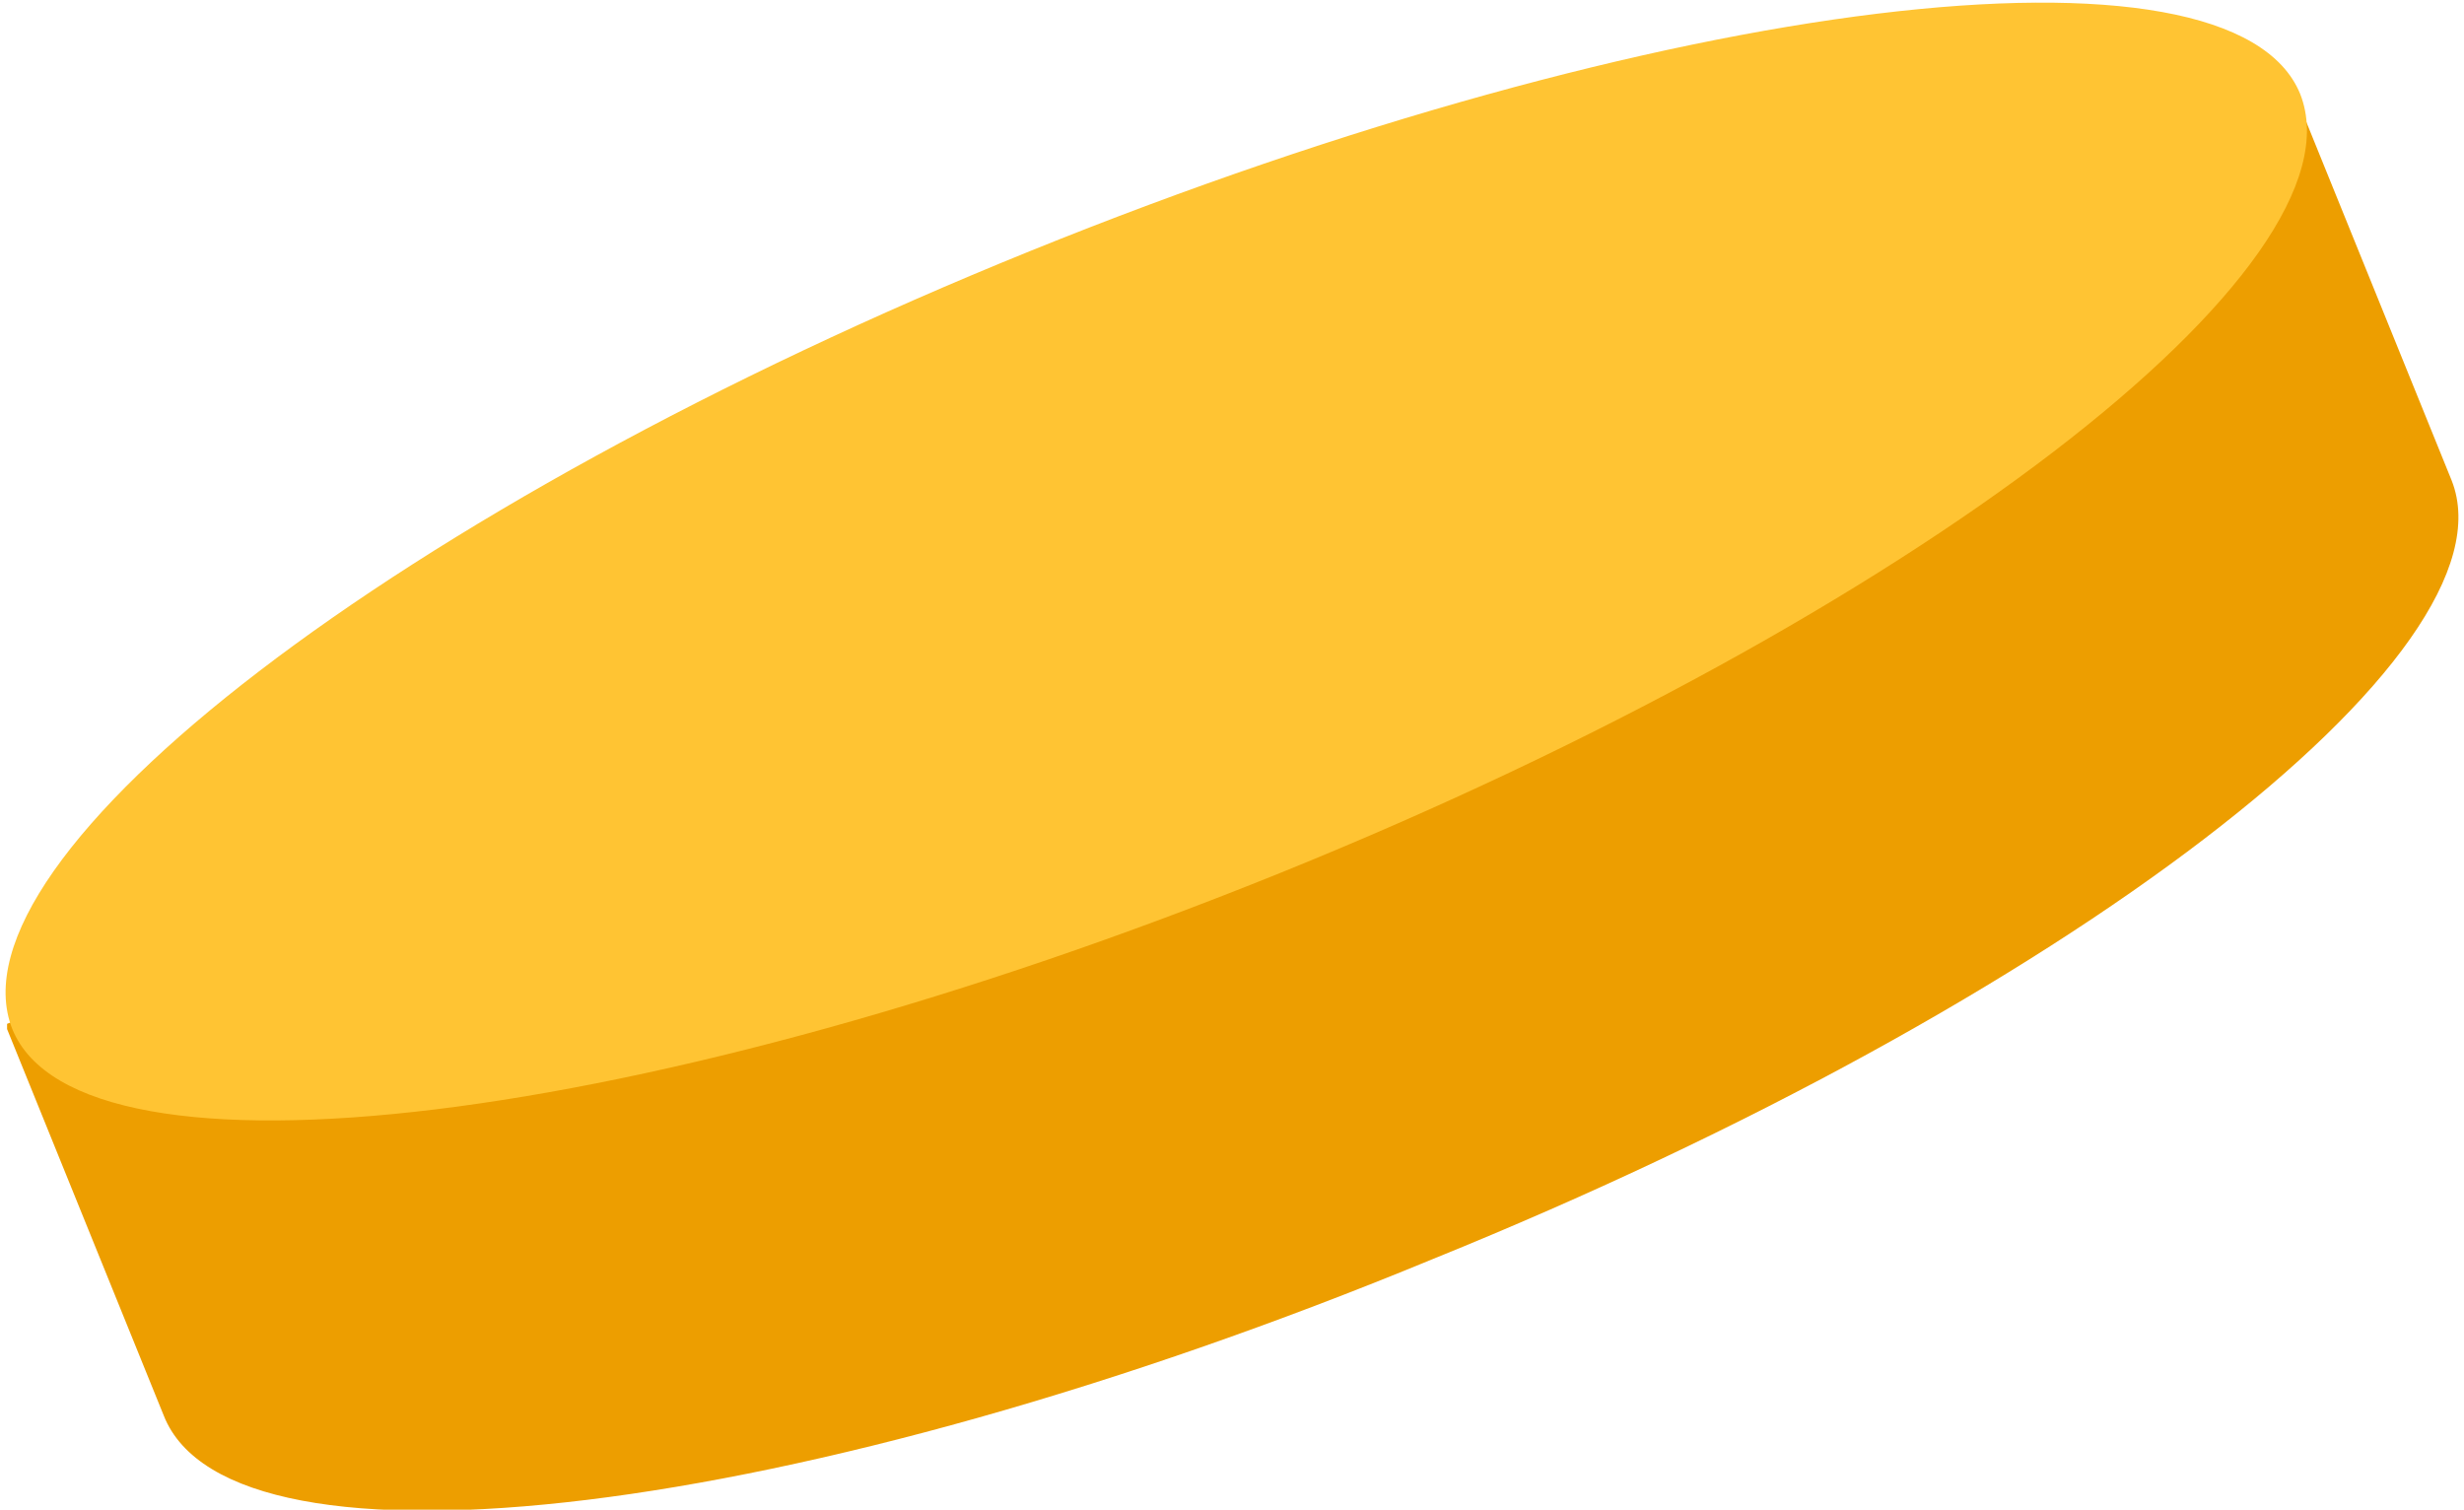
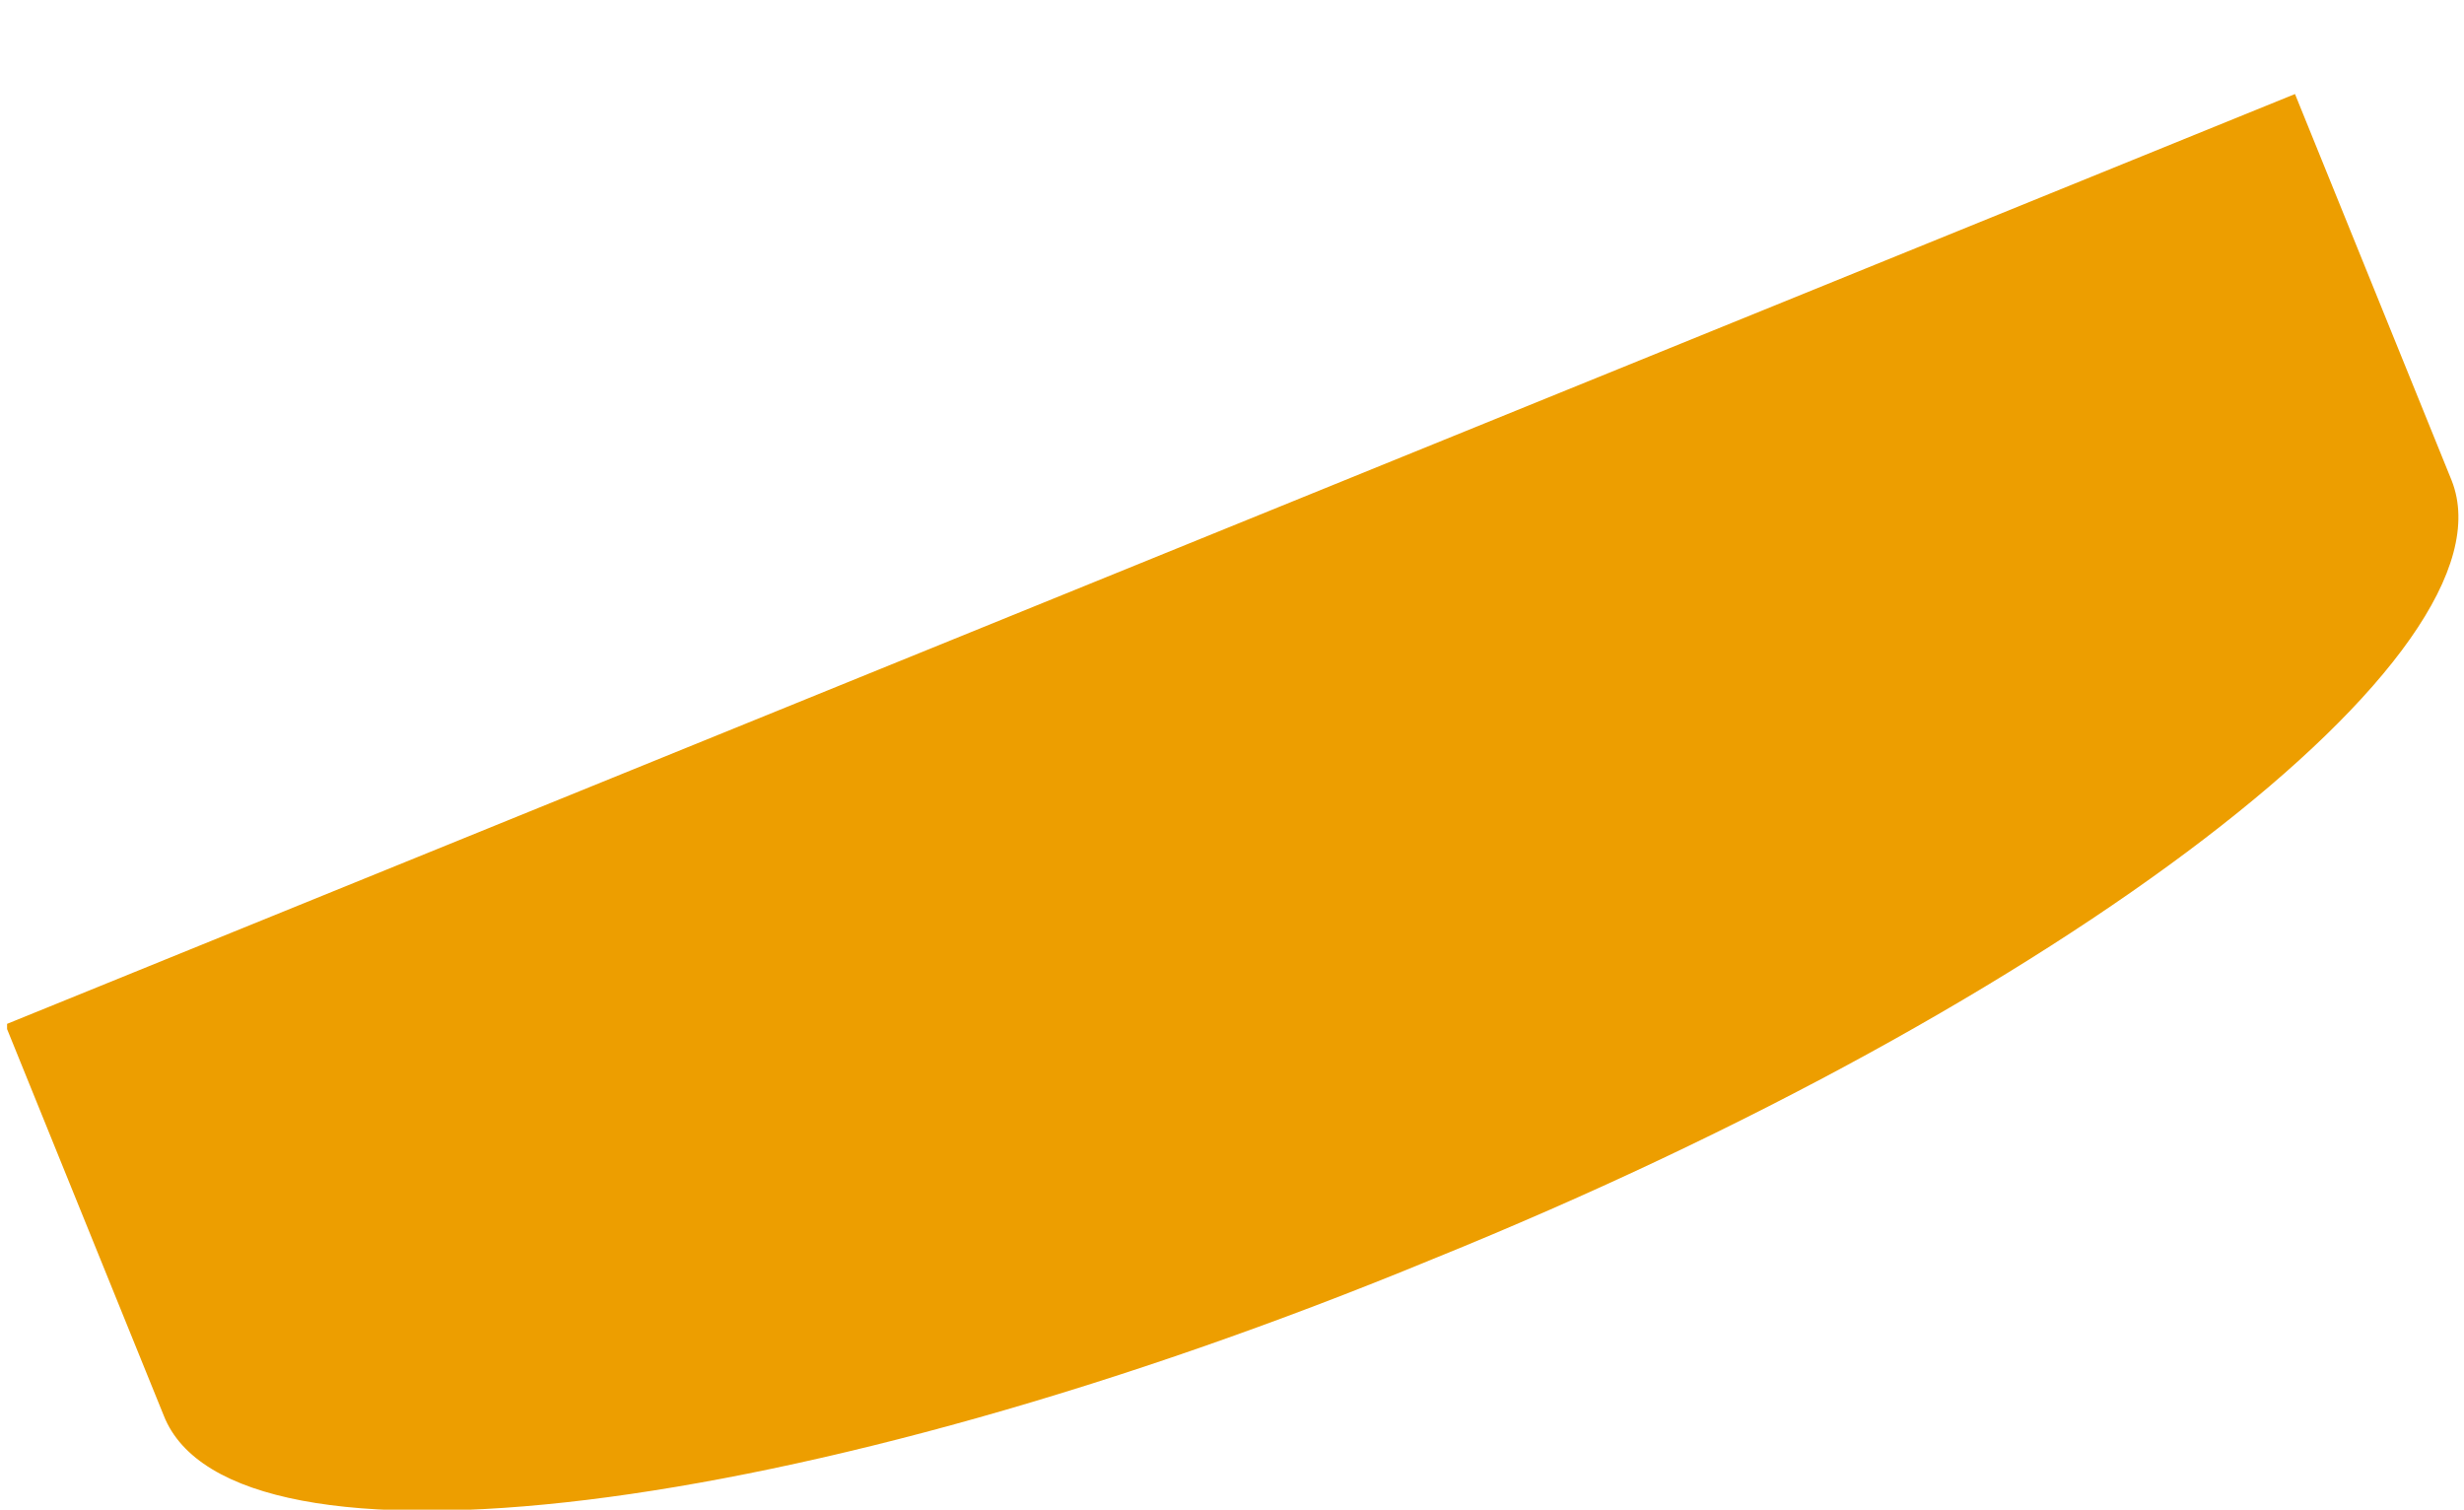
<svg xmlns="http://www.w3.org/2000/svg" xml:space="preserve" width="14.135mm" height="8.66mm" style="shape-rendering:geometricPrecision; text-rendering:geometricPrecision; image-rendering:optimizeQuality; fill-rule:evenodd; clip-rule:evenodd" viewBox="0 0 4.71 2.89">
  <defs>
    <style type="text/css">  .fil0 {fill:#ED9E00;fill-rule:nonzero} .fil1 {fill:#FFC433;fill-rule:nonzero}  </style>
  </defs>
  <g id="Слой_x0020_1">
    <g id="_1294500864">
      <path class="fil0" d="M0.01 1.97l0.3 0.74c0.13,0.33 1.22,0.2 2.43,-0.3 1.21,-0.49 2.08,-1.16 1.95,-1.49l-0.3 -0.74 -4.38 1.78z" />
-       <path class="fil1" d="M4.4 0.18c0.13,0.33 -0.74,1 -1.95,1.49 -1.21,0.49 -2.3,0.62 -2.43,0.3 -0.13,-0.33 0.74,-1 1.95,-1.49 1.21,-0.49 2.3,-0.62 2.43,-0.3z" />
    </g>
  </g>
</svg>